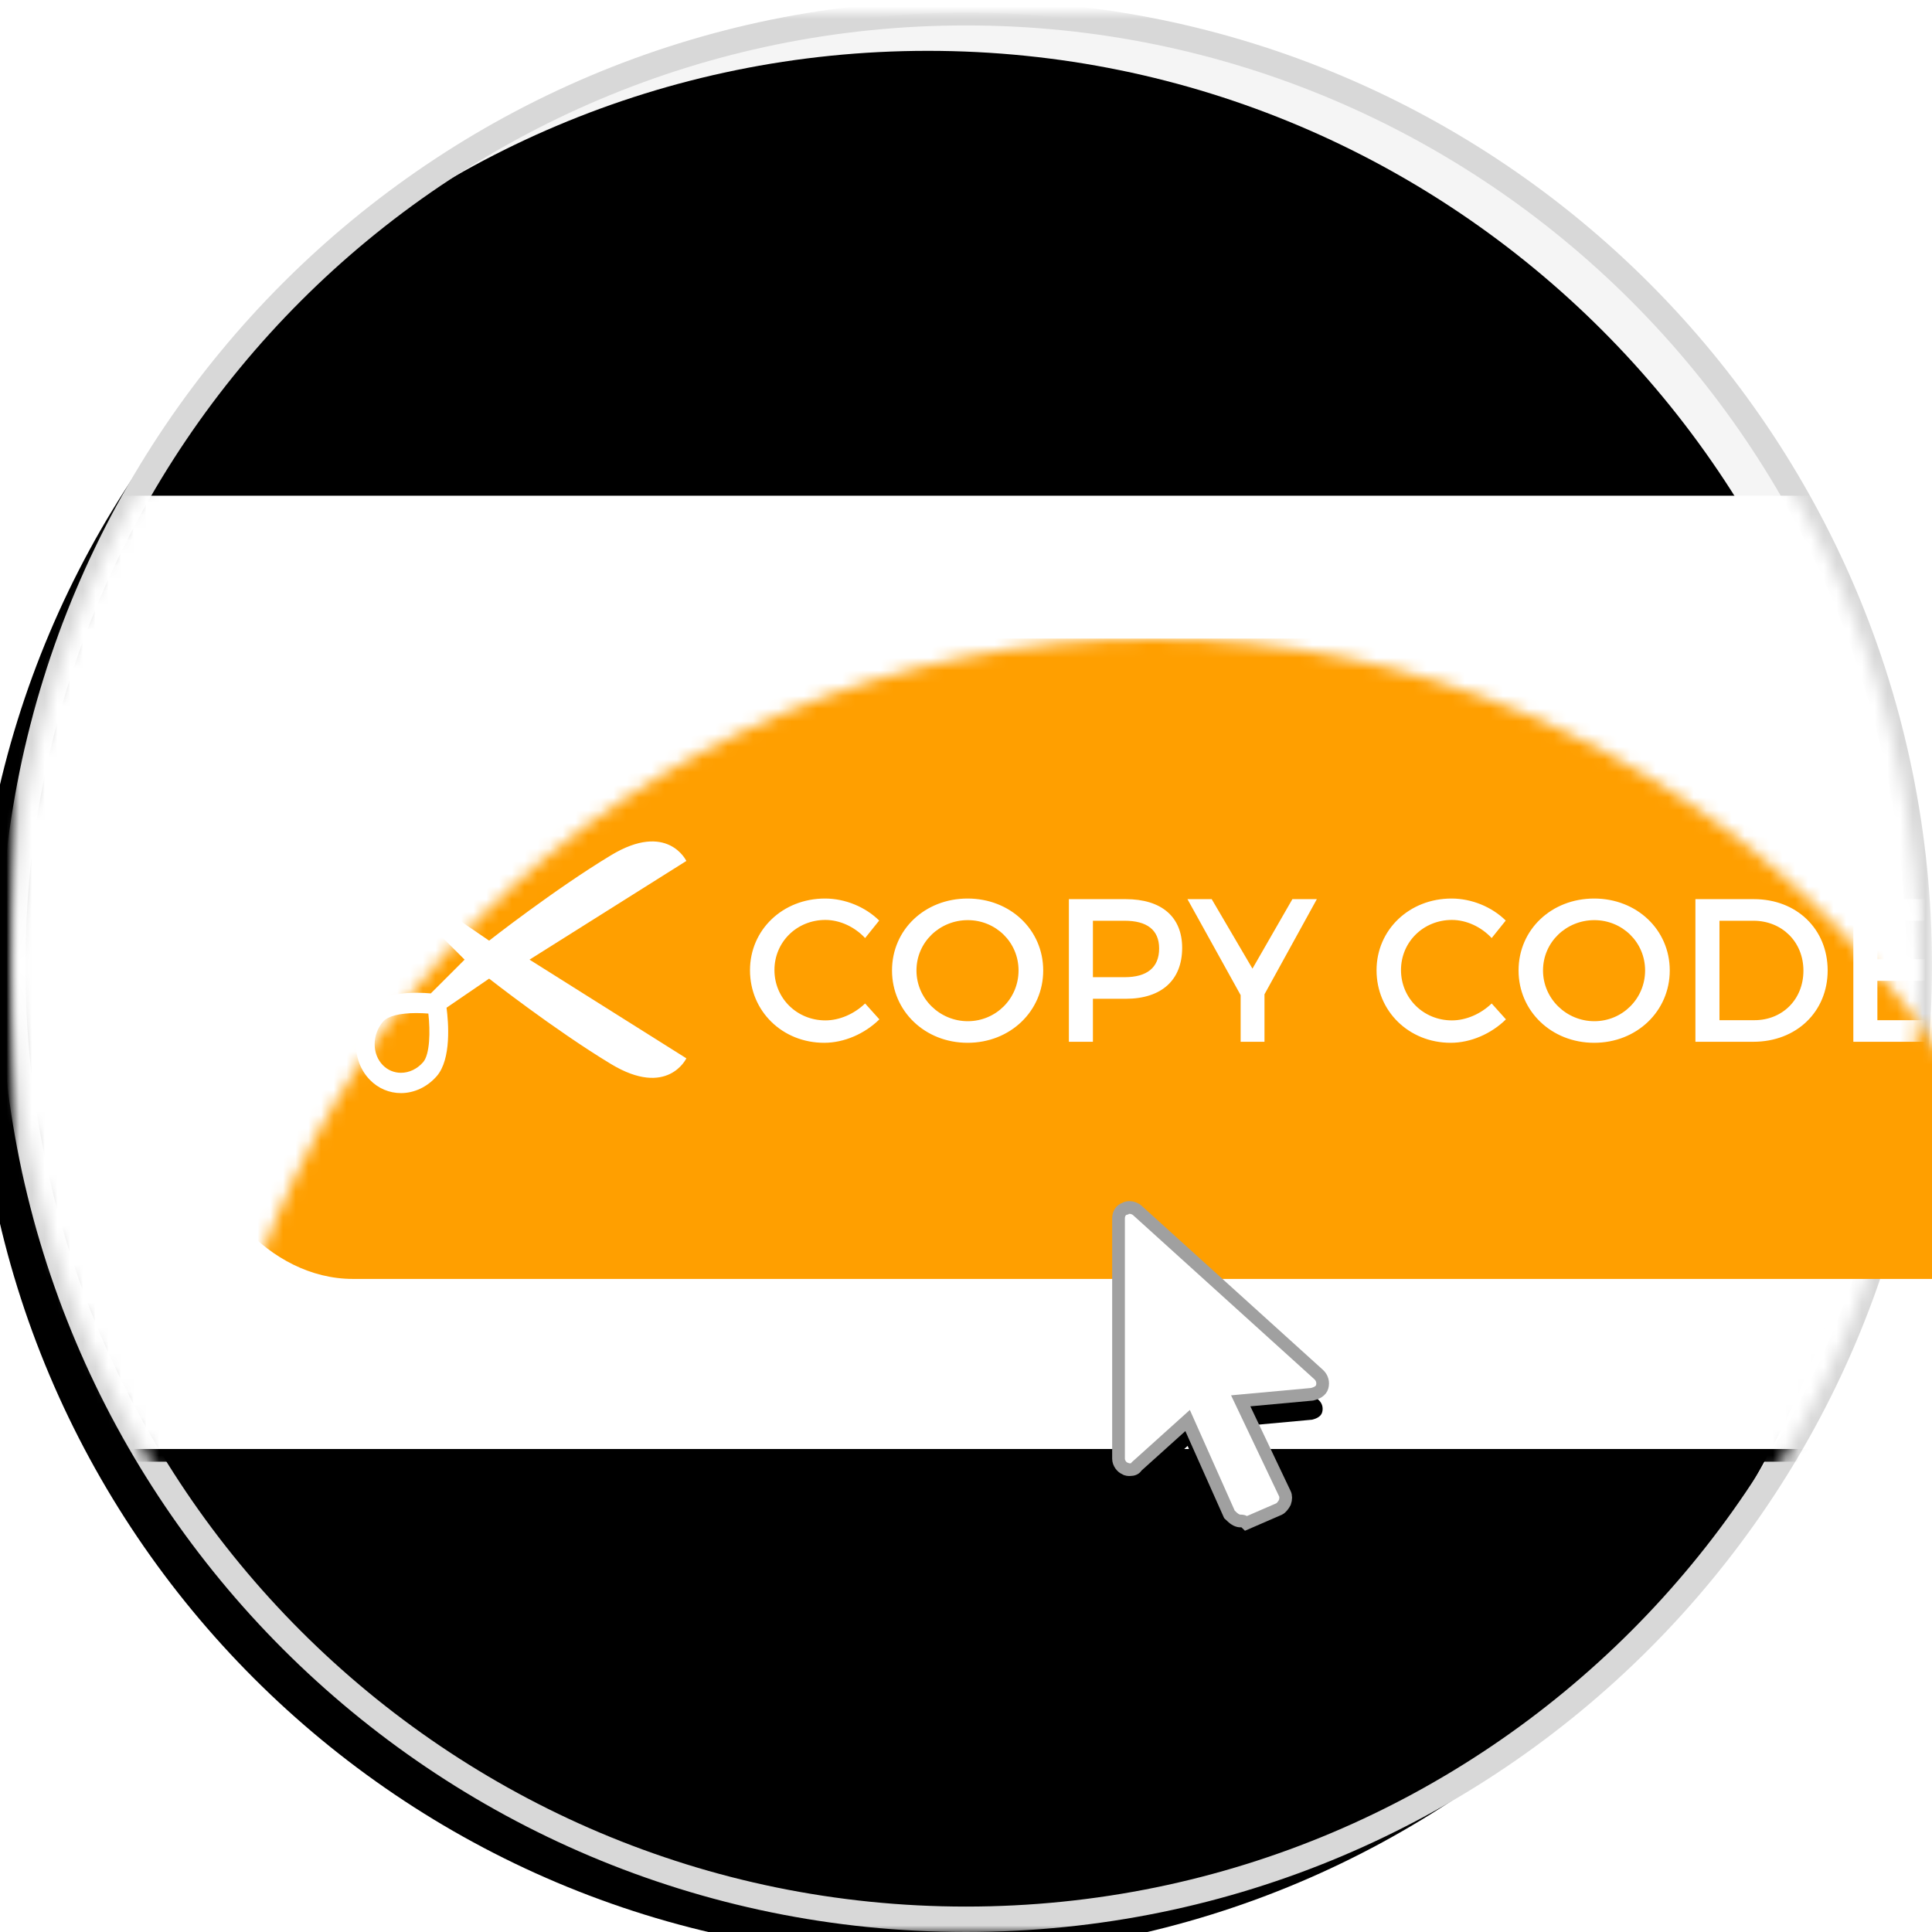
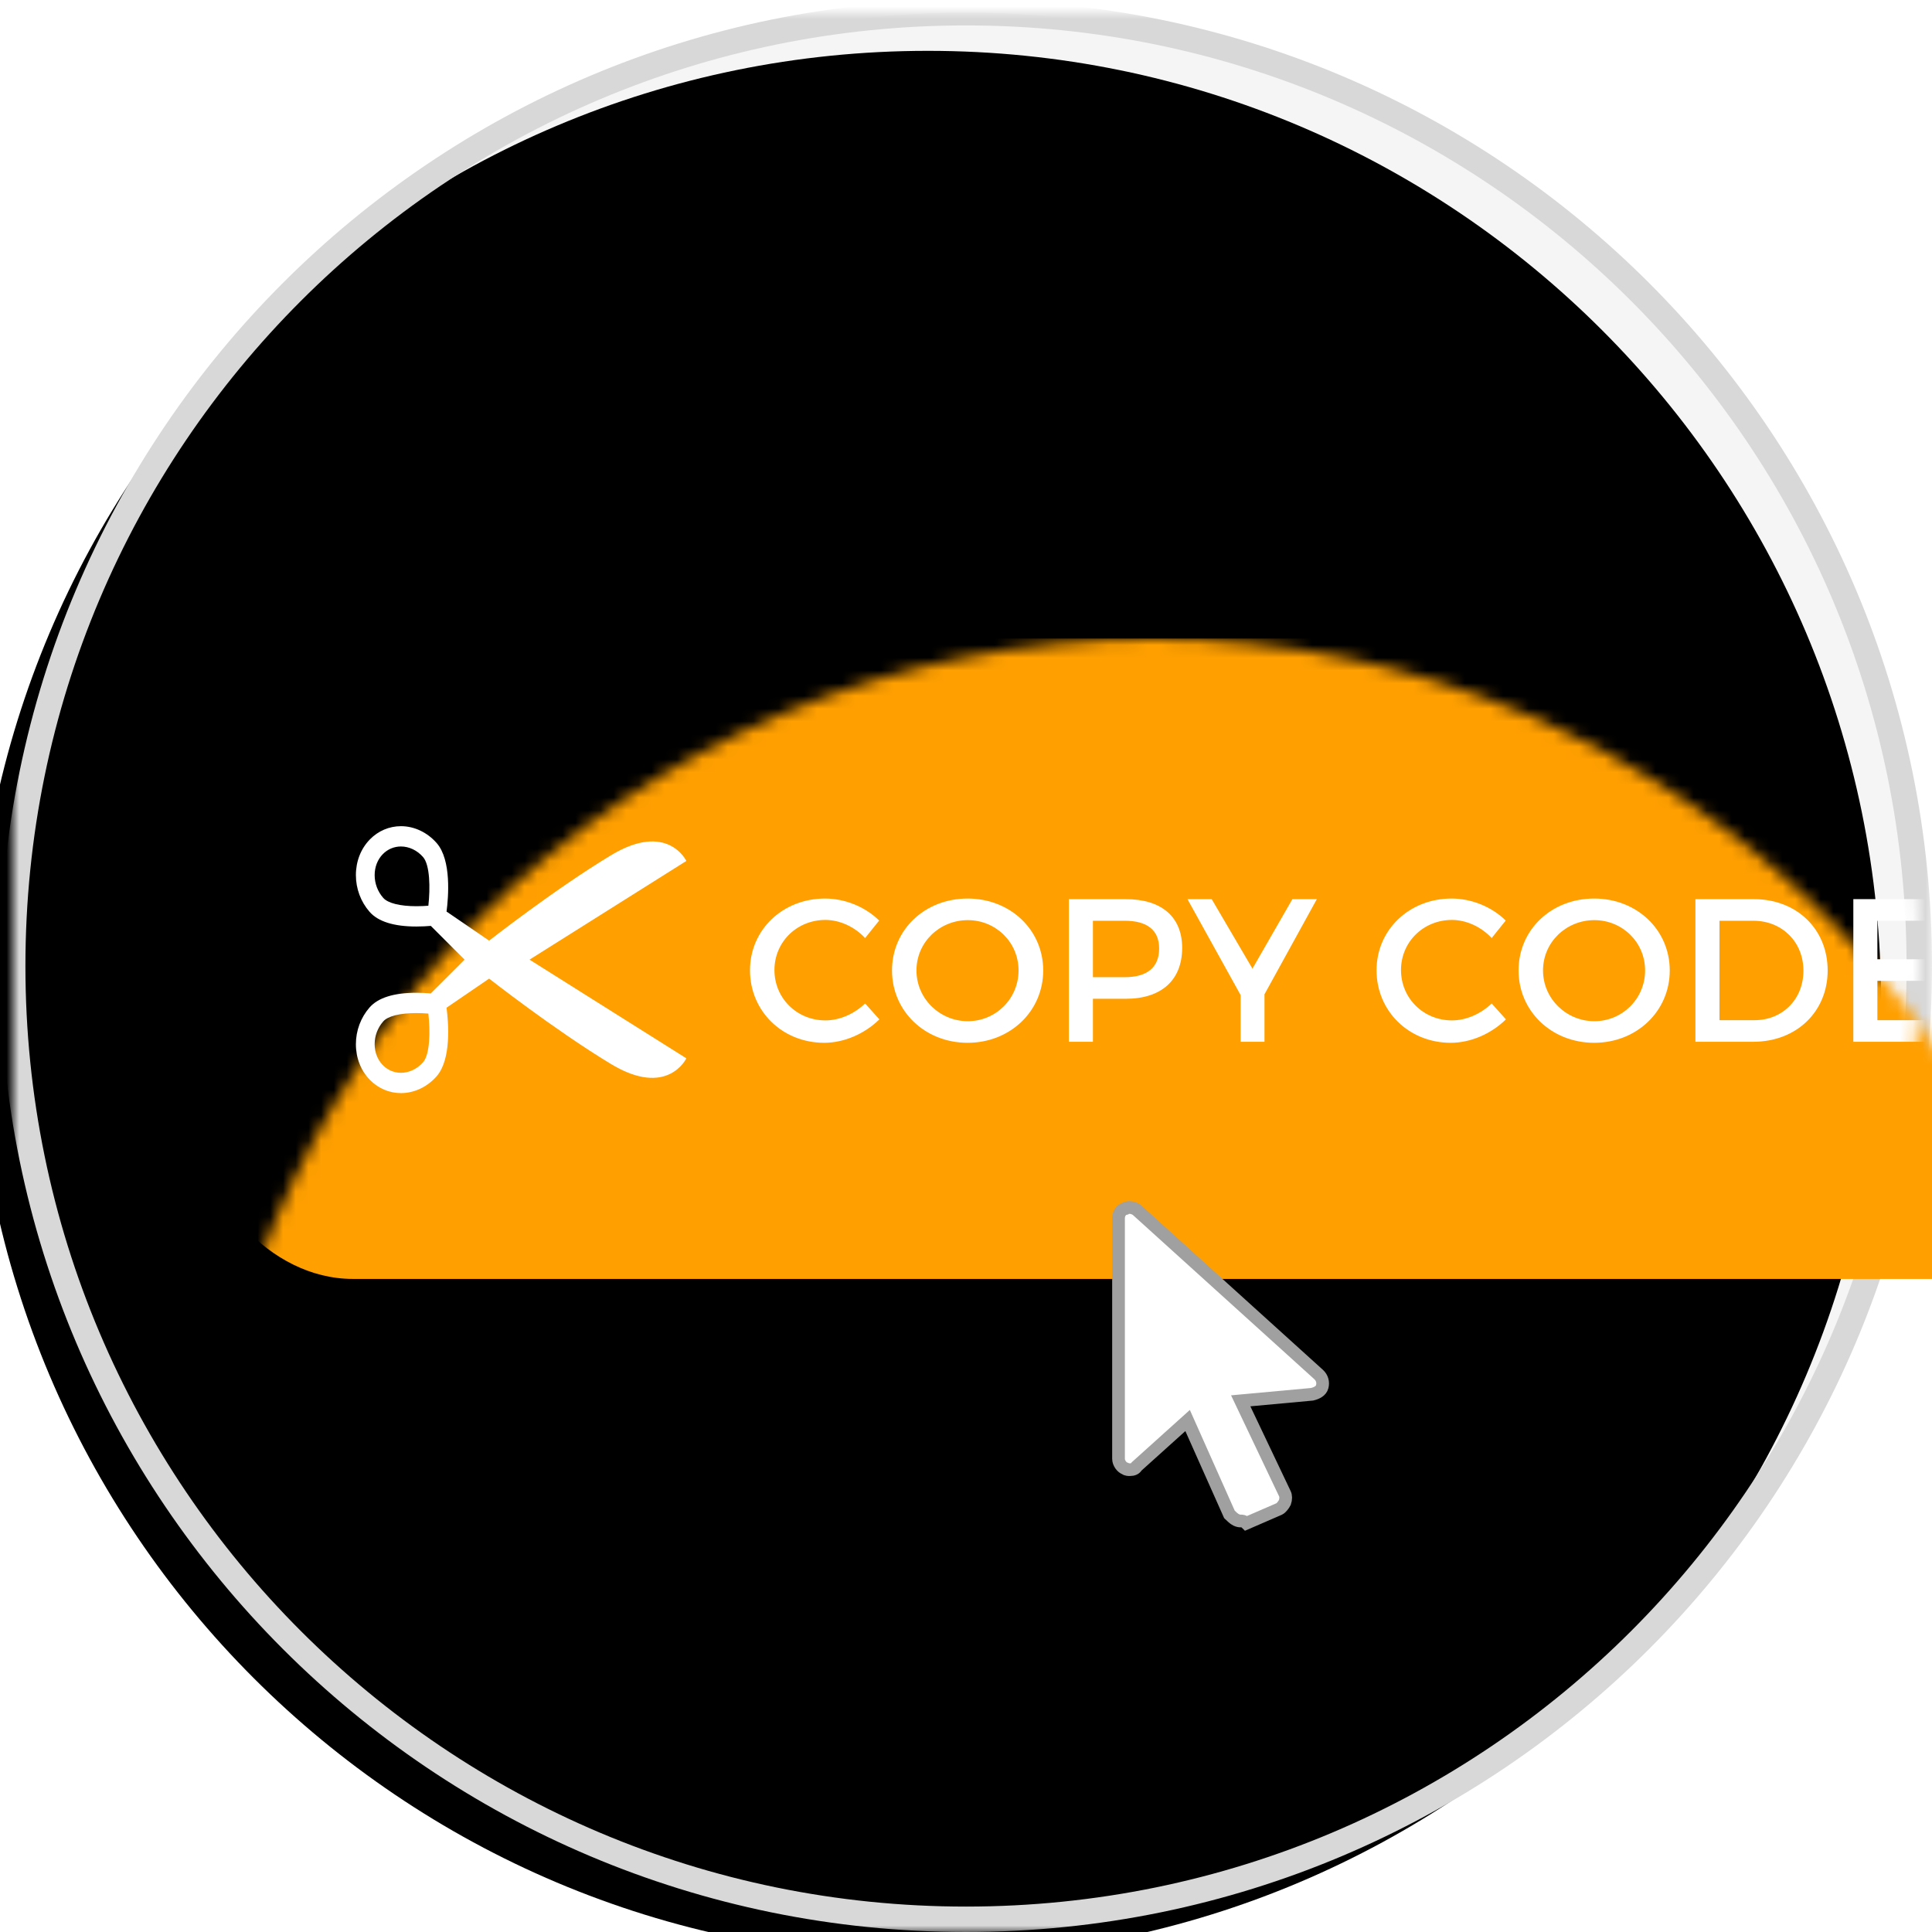
<svg xmlns="http://www.w3.org/2000/svg" xmlns:xlink="http://www.w3.org/1999/xlink" width="152px" height="152px" viewBox="0 0 152 152" version="1.1">
  <title>Group 2 Copy 2</title>
  <desc>Created with Sketch.</desc>
  <defs>
    <path d="M75,150 C116.421,150 150,116.421 150,75 C150,33.579 116.421,0 75,0 C33.579,0 0,33.579 0,75 C0,116.421 33.579,150 75,150 Z" id="path-1" />
    <filter x="-50%" y="-50%" width="200%" height="200%" filterUnits="objectBoundingBox" id="filter-3">
      <feGaussianBlur stdDeviation="4" in="SourceAlpha" result="shadowBlurInner1" />
      <feOffset dx="-3" dy="3" in="shadowBlurInner1" result="shadowOffsetInner1" />
      <feComposite in="shadowOffsetInner1" in2="SourceAlpha" operator="arithmetic" k2="-1" k3="1" result="shadowInnerInner1" />
      <feColorMatrix values="0 0 0 0 0.739   0 0 0 0 0.739   0 0 0 0 0.739  0 0 0 0.5 0" type="matrix" in="shadowInnerInner1" />
    </filter>
    <mask id="mask-4" maskContentUnits="userSpaceOnUse" maskUnits="objectBoundingBox" x="-1" y="-1" width="152" height="152">
      <rect x="-1" y="-1" width="152" height="152" fill="white" />
      <use xlink:href="#path-1" fill="black" />
    </mask>
-     <rect id="path-5" x="-6" y="38" width="179" height="75" />
    <filter x="-50%" y="-50%" width="200%" height="200%" filterUnits="objectBoundingBox" id="filter-6">
      <feOffset dx="0" dy="1" in="SourceAlpha" result="shadowOffsetOuter1" />
      <feGaussianBlur stdDeviation="1.5" in="shadowOffsetOuter1" result="shadowBlurOuter1" />
      <feColorMatrix values="0 0 0 0 0   0 0 0 0 0   0 0 0 0 0  0 0 0 0.5 0" type="matrix" in="shadowBlurOuter1" />
    </filter>
    <path d="M9.261,25.579 C9.084,25.494 8.903,25.32 8.728,25.149 L5.435,17.759 L1.428,21.366 C1.335,21.542 1.16,21.626 0.89,21.626 C0.802,21.626 0.621,21.626 0.533,21.542 C0.269,21.457 0,21.112 0,20.767 L0,1.859 C0,1.515 0.176,1.17 0.533,1.085 C0.621,1 0.802,1 0.89,1 C1.066,1 1.335,1.085 1.511,1.26 L15.756,14.152 C16.026,14.411 16.114,14.751 16.026,15.096 C15.938,15.441 15.581,15.61 15.223,15.695 L9.613,16.21 L13.086,23.515 C13.175,23.686 13.175,23.945 13.086,24.205 C12.998,24.374 12.817,24.634 12.64,24.719 L10.058,25.839 C9.881,25.663 9.706,25.663 9.618,25.663 C9.529,25.663 9.441,25.663 9.261,25.579 Z" id="path-7" />
    <filter x="-50%" y="-50%" width="200%" height="200%" filterUnits="objectBoundingBox" id="filter-8">
      <feMorphology radius="0.5" operator="dilate" in="SourceAlpha" result="shadowSpreadOuter1" />
      <feOffset dx="0" dy="2" in="shadowSpreadOuter1" result="shadowOffsetOuter1" />
      <feGaussianBlur stdDeviation="2" in="shadowOffsetOuter1" result="shadowBlurOuter1" />
      <feComposite in="shadowBlurOuter1" in2="SourceAlpha" operator="out" result="shadowBlurOuter1" />
      <feColorMatrix values="0 0 0 0 0   0 0 0 0 0   0 0 0 0 0  0 0 0 0.5 0" type="matrix" in="shadowBlurOuter1" />
    </filter>
  </defs>
  <g id="Landing" stroke="none" stroke-width="1" fill="none" fill-rule="evenodd">
    <g id="BE-Download-the-Awesome-Version" transform="translate(-647, -814)">
      <g id="Group-2-Copy-2" transform="translate(648, 815)">
        <g id="Rectangle-494-Copy-7">
          <mask id="mask-2" fill="white">
            <use xlink:href="#path-1" />
          </mask>
          <g id="Mask">
            <use fill="#F5F5F5" fill-rule="evenodd" xlink:href="#path-1" />
            <use fill="black" fill-opacity="1" filter="url(#filter-3)" xlink:href="#path-1" />
            <use stroke="#D8D8D8" mask="url(#mask-4)" stroke-width="2" xlink:href="#path-1" />
          </g>
          <g id="Rectangle-1610" mask="url(#mask-2)">
            <use fill="black" fill-opacity="1" filter="url(#filter-6)" xlink:href="#path-5" />
            <use fill="#FFFFFF" fill-rule="evenodd" xlink:href="#path-5" />
          </g>
          <rect fill="#FF9F00" mask="url(#mask-2)" x="14.756" y="49.237" width="148.855" height="50.382" rx="12" />
          <g id="Cursor-Copy-5" mask="url(#mask-2)">
            <g transform="translate(87, 93)">
              <path id="Fill-1" stroke="none" fill="#000000" fill-rule="evenodd" />
              <g id="Fill-2" stroke="none" fill="none">
                <use fill="black" fill-opacity="1" filter="url(#filter-8)" xlink:href="#path-7" />
                <use stroke="#A0A0A0" stroke-width="1" fill="#FFFFFF" fill-rule="evenodd" xlink:href="#path-7" />
              </g>
              <path d="M15.491,9.718 L29.3,22.364 L22.657,22.952 L26.541,31.216 L24.036,32.314 L20.323,23.967 L15.491,28.265 L15.491,9.718 L15.491,9.718 Z M15.491,8.032 C15.23,8.032 15.059,8.115 14.798,8.199 C14.196,8.454 13.765,9.042 13.765,9.718 L13.765,28.265 C13.765,28.942 14.196,29.53 14.798,29.785 C15.059,29.951 15.321,29.951 15.491,29.951 C15.922,29.951 16.354,29.785 16.7,29.53 L19.636,26.834 L22.31,32.989 C22.481,33.411 22.827,33.749 23.259,33.916 C23.429,34 23.69,34 23.86,34 C24.122,34 24.292,33.916 24.553,33.833 L27.057,32.735 C27.489,32.568 27.835,32.23 28.005,31.808 C28.176,31.387 28.176,30.882 28.005,30.544 L25.155,24.476 L29.385,24.138 C30.078,24.054 30.68,23.633 30.851,23.041 C31.111,22.452 30.937,21.692 30.42,21.27 L16.611,8.625 C16.354,8.199 15.922,8.032 15.491,8.032 L15.491,8.032 L15.491,8.032 Z" id="Stroke-5" stroke-opacity="0" stroke="#000000" stroke-width="0.75" fill="none" />
            </g>
          </g>
          <path d="M63.905,69.692 C60.587,69.692 58.006,72.145 58.006,75.335 C58.006,78.557 60.555,81.042 63.841,81.042 C65.428,81.042 67.047,80.321 68.185,79.198 L67.063,77.948 C66.213,78.766 65.059,79.279 63.937,79.279 C61.693,79.279 59.929,77.531 59.929,75.319 C59.929,73.107 61.693,71.376 63.937,71.376 C65.075,71.376 66.245,71.921 67.063,72.802 L68.169,71.424 C67.079,70.35 65.492,69.692 63.905,69.692 L63.905,69.692 Z M75.126,69.692 C71.776,69.692 69.179,72.129 69.179,75.351 C69.179,78.557 71.776,81.042 75.126,81.042 C78.477,81.042 81.074,78.557 81.074,75.351 C81.074,72.145 78.477,69.692 75.126,69.692 L75.126,69.692 Z M75.142,71.392 C77.339,71.392 79.134,73.123 79.134,75.351 C79.134,77.579 77.339,79.343 75.142,79.343 C72.946,79.343 71.103,77.579 71.103,75.351 C71.103,73.123 72.93,71.392 75.142,71.392 L75.142,71.392 Z M83.094,69.74 L83.094,80.962 L84.985,80.962 L84.985,77.579 L87.566,77.579 C90.387,77.579 92.006,76.105 92.006,73.572 C92.006,71.135 90.387,69.74 87.566,69.74 L83.094,69.74 Z M84.985,71.44 L87.486,71.44 C89.217,71.44 90.195,72.145 90.195,73.62 C90.195,75.143 89.217,75.88 87.486,75.88 L84.985,75.88 L84.985,71.44 Z M98.483,77.227 L102.603,69.74 L100.679,69.74 L97.537,75.207 L94.331,69.74 L92.423,69.74 L96.607,77.291 L96.607,80.962 L98.483,80.962 L98.483,77.227 Z M113.199,69.692 C109.881,69.692 107.3,72.145 107.3,75.335 C107.3,78.557 109.848,81.042 113.135,81.042 C114.722,81.042 116.341,80.321 117.479,79.198 L116.357,77.948 C115.507,78.766 114.353,79.279 113.231,79.279 C110.987,79.279 109.223,77.531 109.223,75.319 C109.223,73.107 110.987,71.376 113.231,71.376 C114.369,71.376 115.539,71.921 116.357,72.802 L117.463,71.424 C116.373,70.35 114.786,69.692 113.199,69.692 L113.199,69.692 Z M124.42,69.692 C121.07,69.692 118.473,72.129 118.473,75.351 C118.473,78.557 121.07,81.042 124.42,81.042 C127.771,81.042 130.368,78.557 130.368,75.351 C130.368,72.145 127.771,69.692 124.42,69.692 L124.42,69.692 Z M124.436,71.392 C126.632,71.392 128.428,73.123 128.428,75.351 C128.428,77.579 126.632,79.343 124.436,79.343 C122.24,79.343 120.397,77.579 120.397,75.351 C120.397,73.123 122.224,71.392 124.436,71.392 L124.436,71.392 Z M132.387,69.74 L132.387,80.962 L136.94,80.962 C140.339,80.962 142.791,78.589 142.791,75.351 C142.791,72.097 140.355,69.74 136.988,69.74 L132.387,69.74 Z M134.279,71.44 L136.956,71.44 C139.168,71.44 140.884,73.075 140.884,75.367 C140.884,77.644 139.216,79.263 137.036,79.263 L134.279,79.263 L134.279,71.44 Z M152.826,71.44 L152.826,69.74 L144.811,69.74 L144.811,80.962 L153.019,80.962 L153.019,79.263 L146.703,79.263 L146.703,76.169 L152.185,76.169 L152.185,74.469 L146.703,74.469 L146.703,71.44 L152.826,71.44 Z" id="COPY-CODE" fill="#FFFFFF" mask="url(#mask-2)" />
        </g>
        <g id="Page-1-Copy-6" transform="translate(27, 64)" fill="#FFFFFF">
          <path d="M5.286,18.571 C4.825,19.1 4.19,19.402 3.545,19.402 C3.003,19.402 2.495,19.188 2.117,18.798 C1.703,18.376 1.476,17.79 1.476,17.15 C1.476,16.492 1.716,15.856 2.15,15.361 C2.514,14.942 3.466,14.703 4.763,14.703 C5.119,14.703 5.446,14.722 5.701,14.743 C5.857,16.131 5.828,17.951 5.286,18.571 L5.286,18.571 Z M5.701,6.258 C5.446,6.278 5.119,6.296 4.763,6.296 C3.466,6.296 2.514,6.056 2.149,5.639 C1.716,5.144 1.476,4.508 1.476,3.85 C1.476,3.21 1.703,2.624 2.117,2.201 C2.495,1.812 3.003,1.597 3.545,1.597 C4.19,1.598 4.825,1.901 5.285,2.429 C5.828,3.049 5.857,4.869 5.701,6.258 L5.701,6.258 Z M25.999,2.736 C25.999,2.736 24.517,-0.4 20.069,2.288 C15.62,4.976 10.482,9.006 10.482,9.006 L7.132,6.717 C7.279,5.595 7.529,2.671 6.358,1.331 C5.619,0.485 4.593,0 3.545,0 C2.625,0 1.756,0.37 1.102,1.04 C0.39,1.768 -0.001,2.767 2.15695077e-06,3.851 C0.001,4.919 0.383,5.944 1.076,6.737 C1.747,7.505 2.987,7.894 4.763,7.894 C5.202,7.894 5.596,7.87 5.894,7.844 L8.552,10.5 L5.894,13.156 C5.596,13.13 5.203,13.106 4.763,13.106 C2.987,13.106 1.747,13.495 1.076,14.262 C0.383,15.056 0.001,16.081 2.15695077e-06,17.149 C-0.001,18.233 0.39,19.231 1.102,19.96 C1.756,20.63 2.625,21 3.545,21 C4.593,21 5.619,20.515 6.358,19.669 C7.529,18.328 7.279,15.405 7.132,14.282 L10.482,11.993 C10.482,11.993 15.621,16.024 20.069,18.712 C24.517,21.4 26,18.264 26,18.264 L13.66,10.5 L25.999,2.736 Z" id="Fill-1" />
        </g>
      </g>
    </g>
  </g>
</svg>